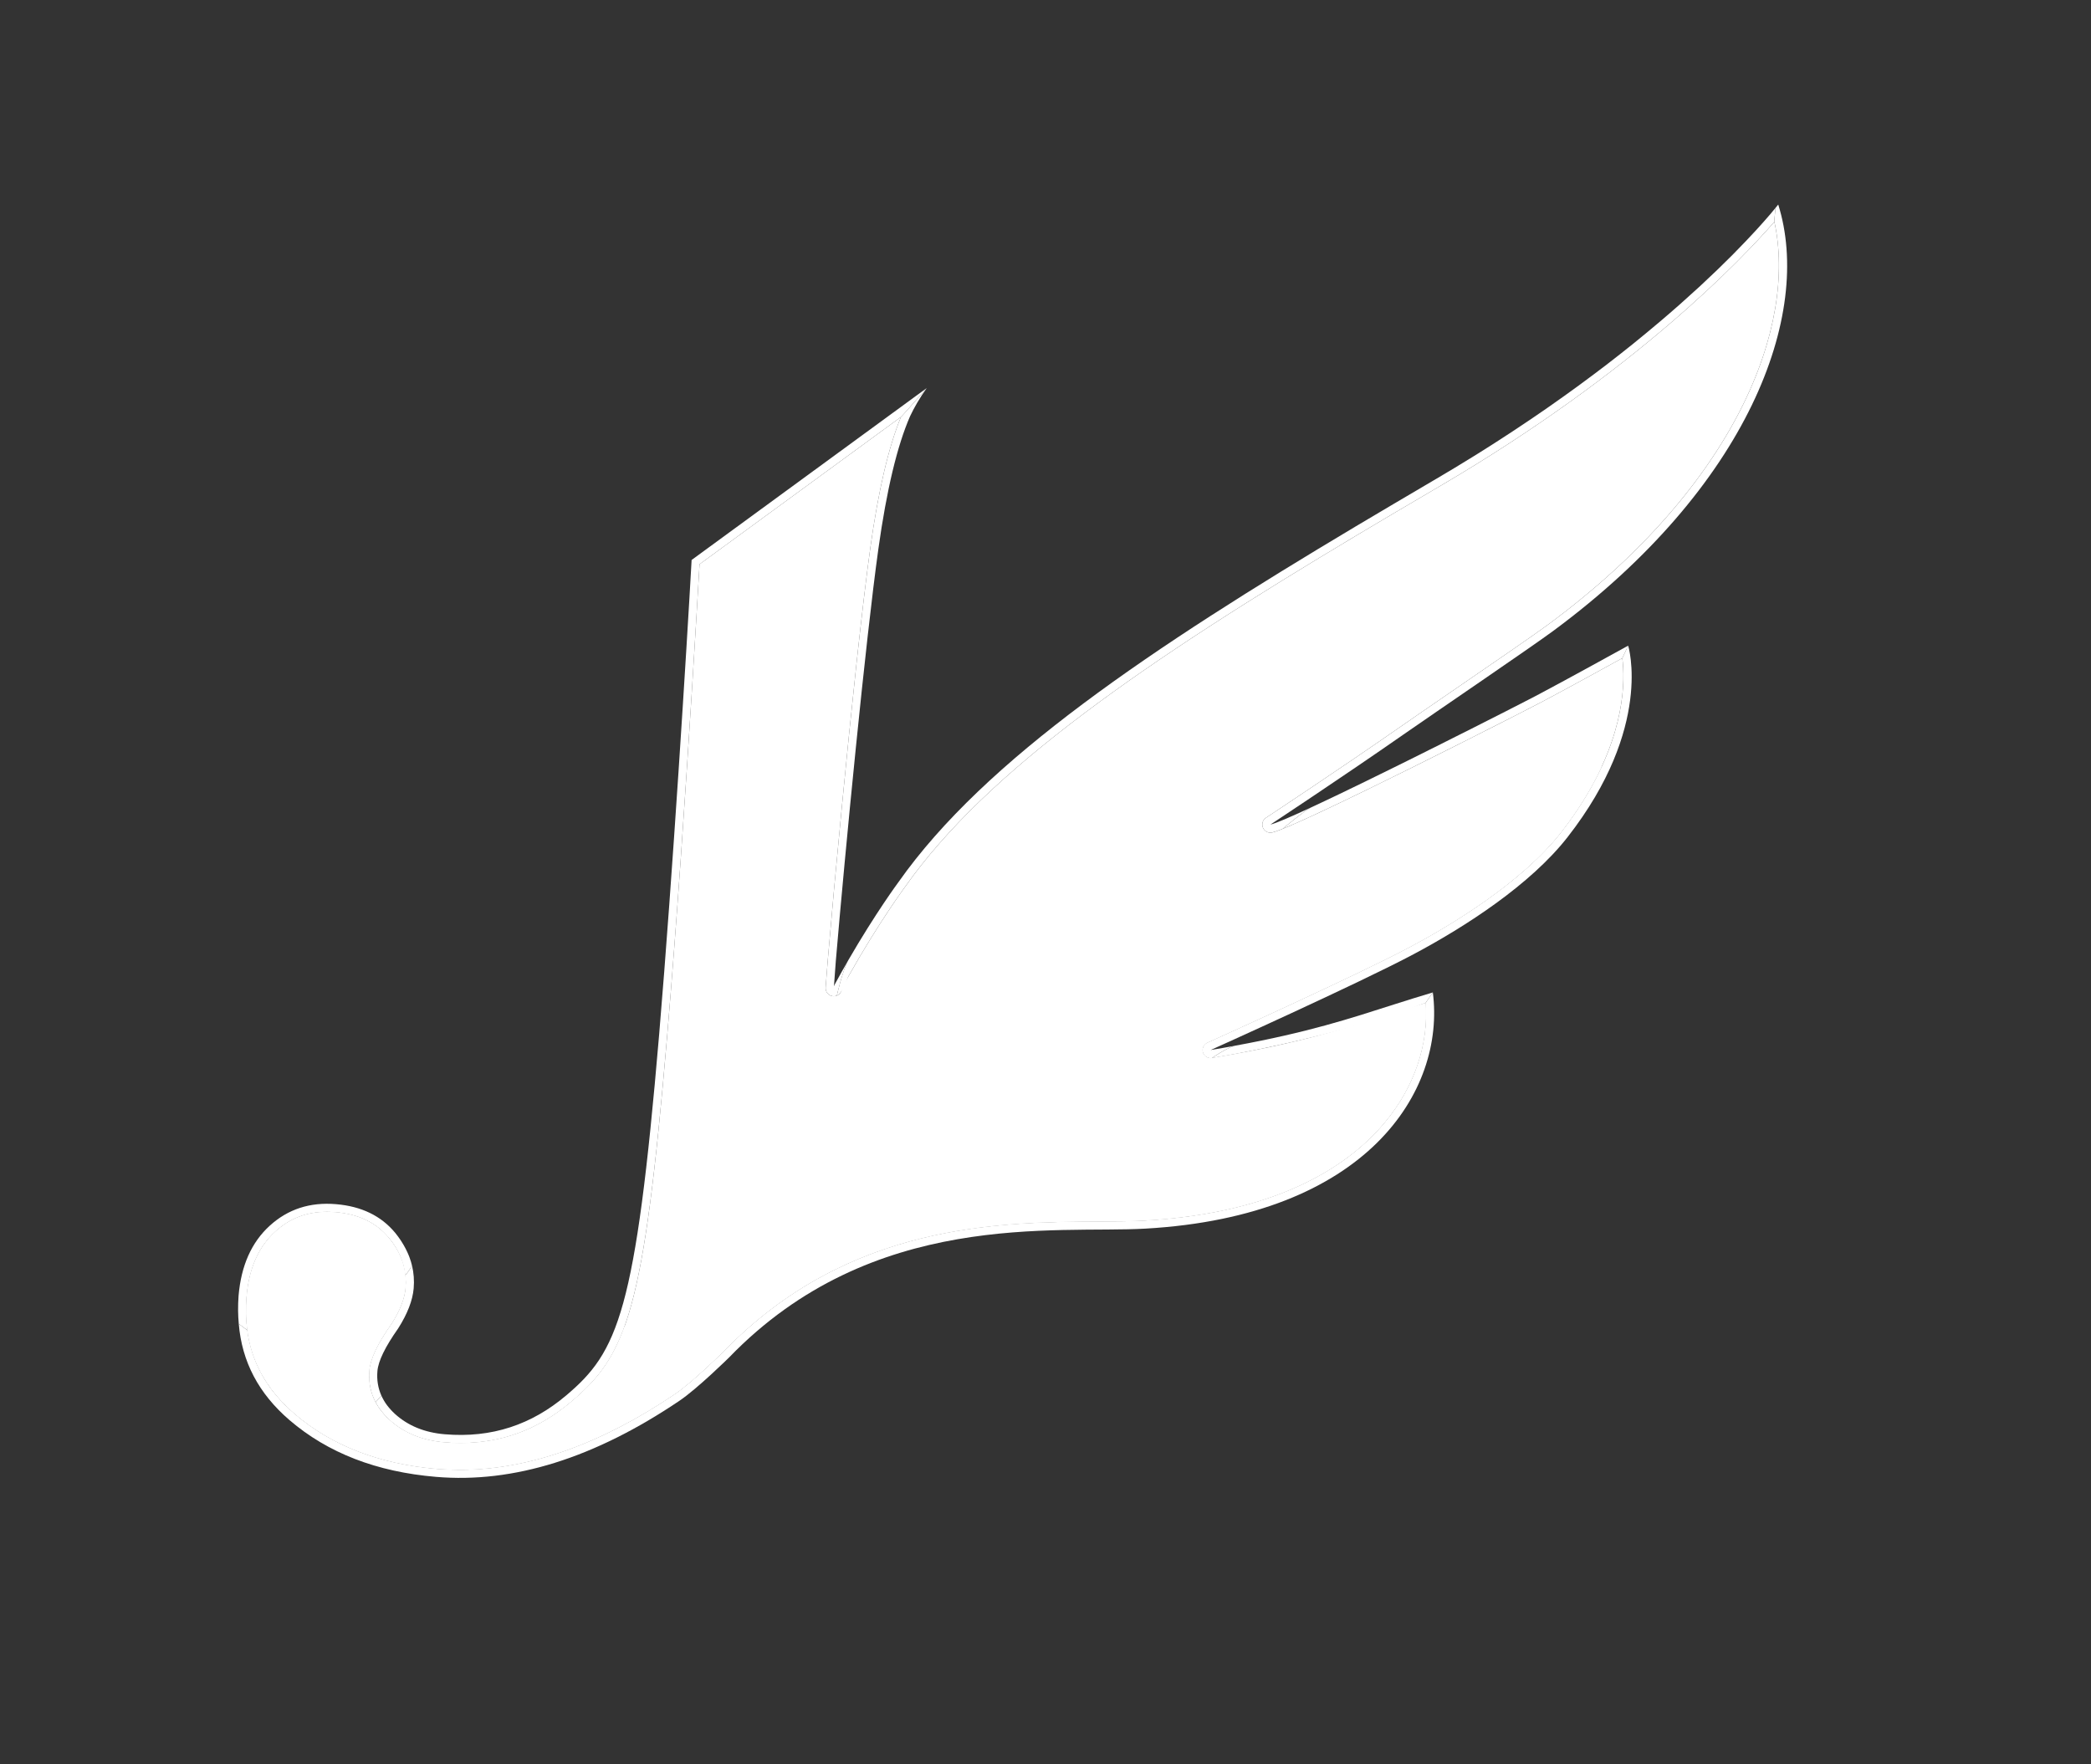
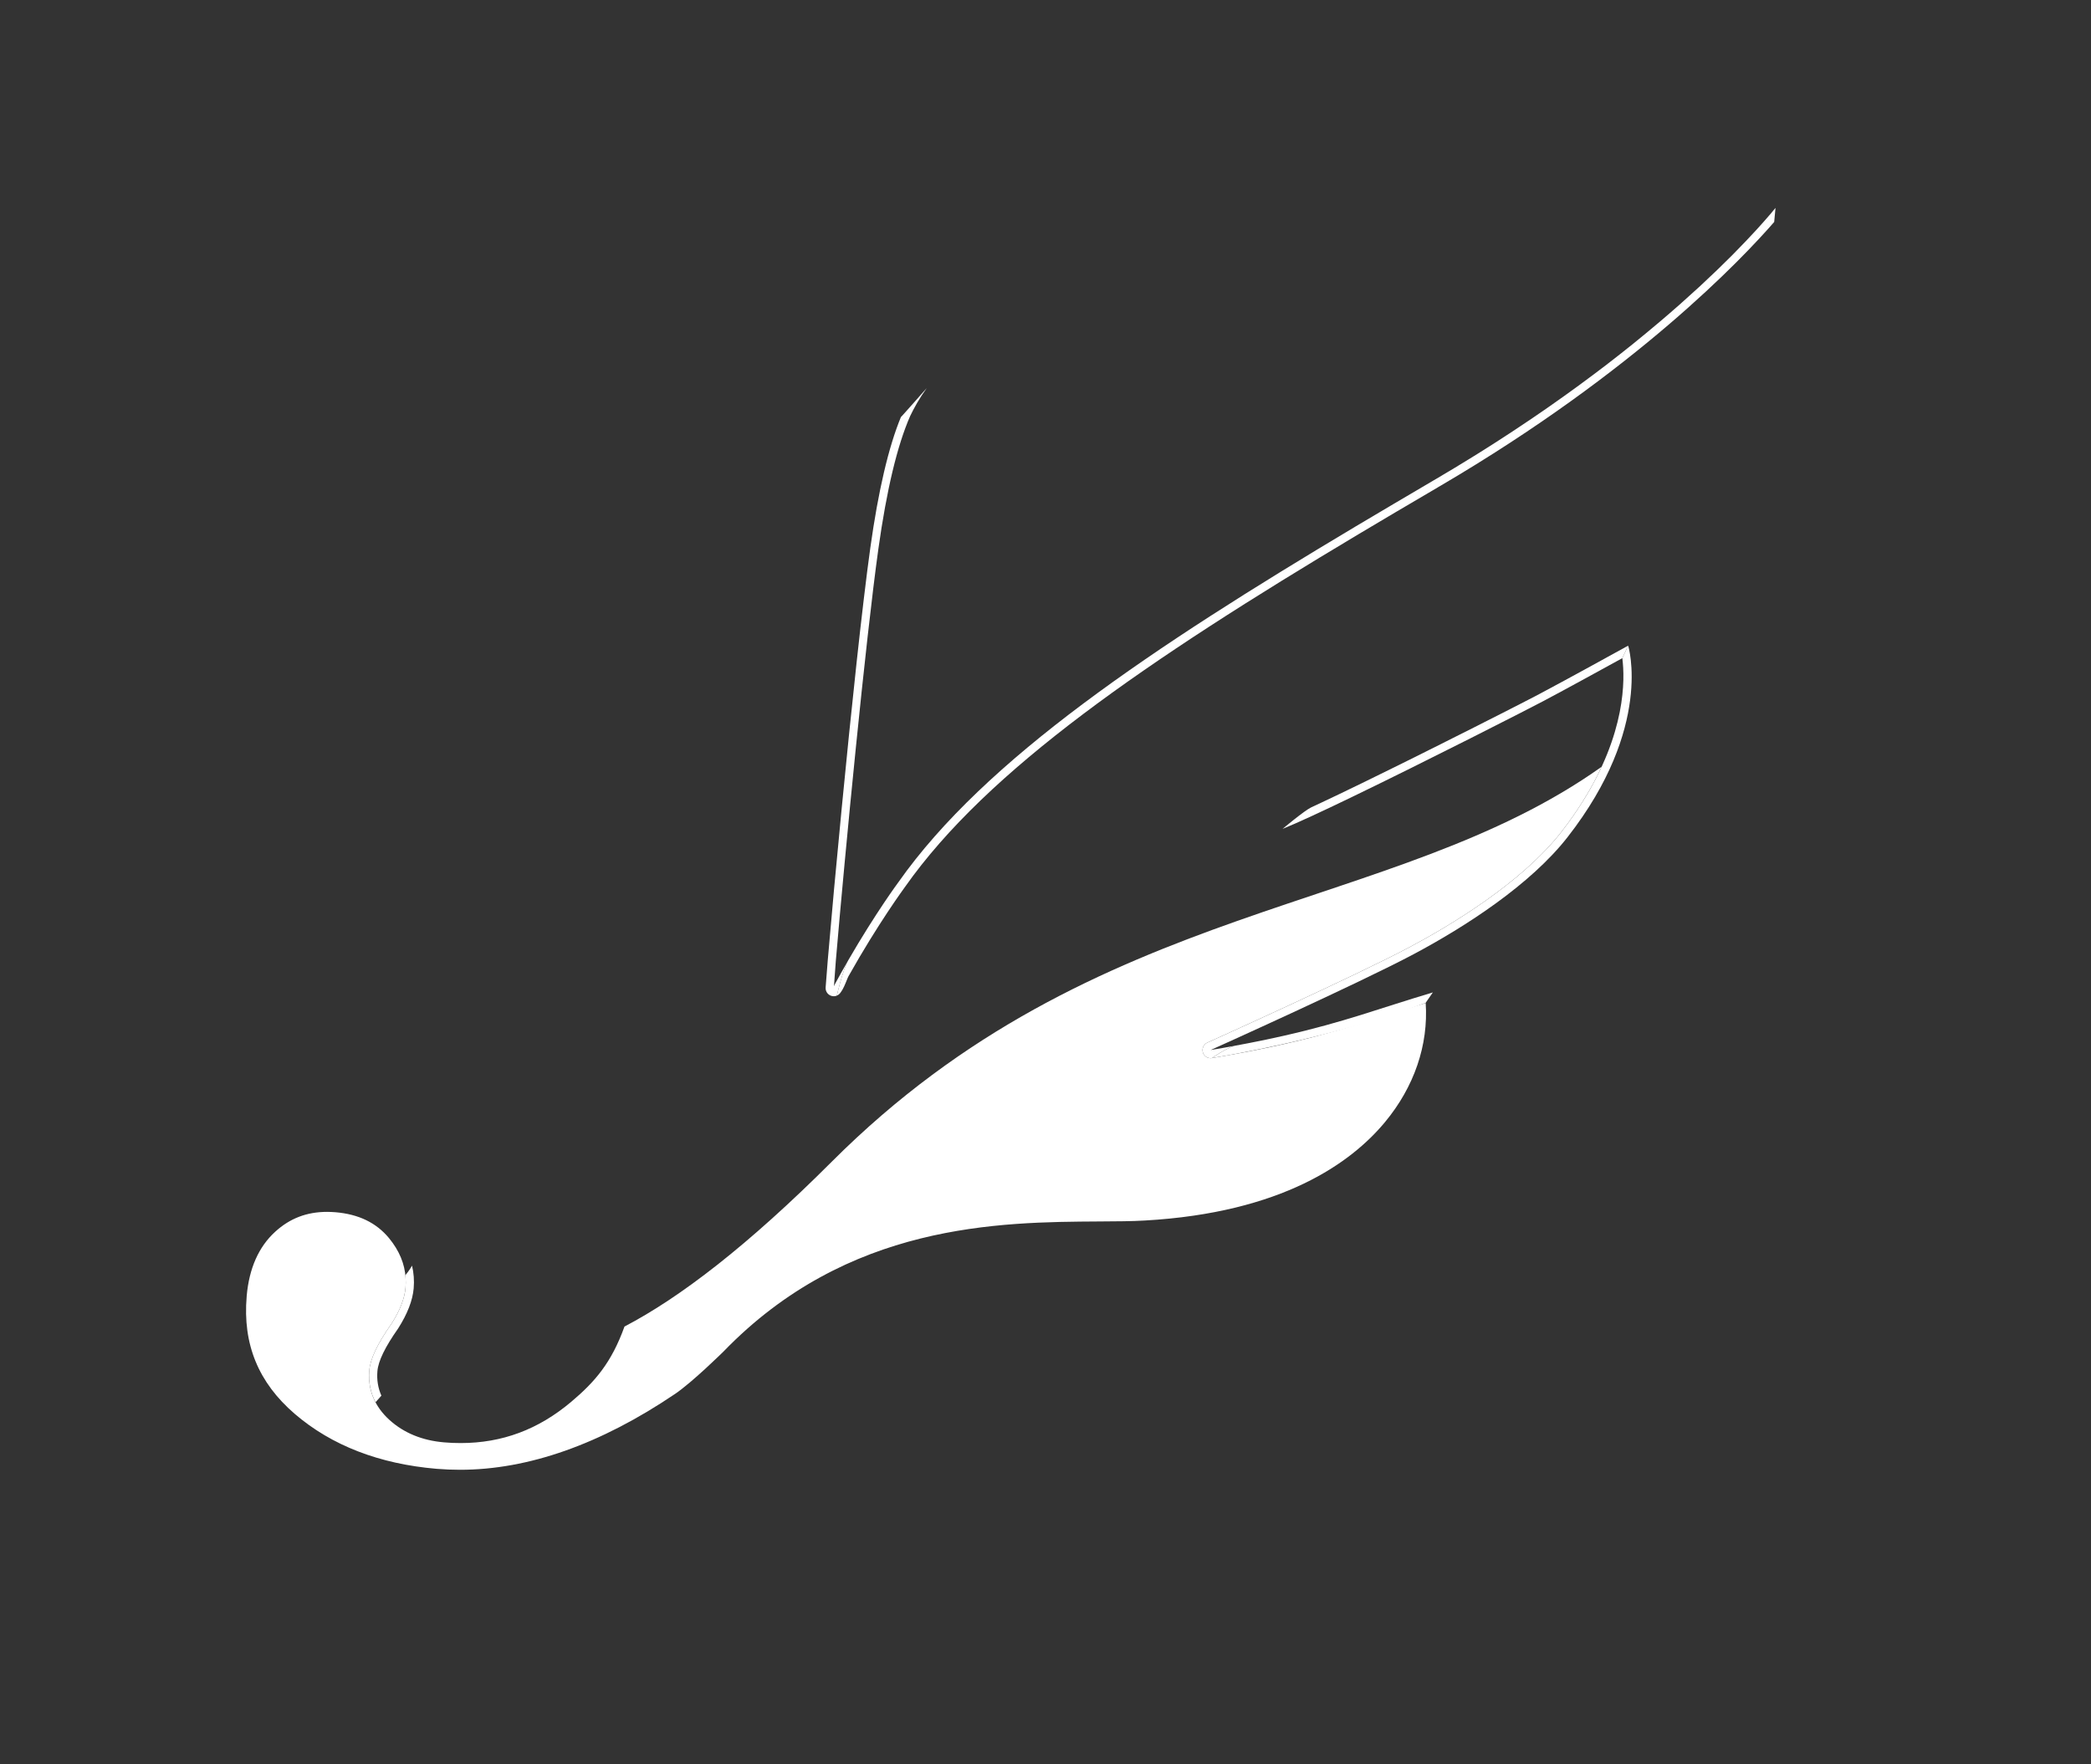
<svg xmlns="http://www.w3.org/2000/svg" width="100%" height="100%" viewBox="0 0 160 135" xml:space="preserve" style="fill-rule:evenodd;clip-rule:evenodd;stroke-linejoin:round;stroke-miterlimit:1.414;">
  <rect x="0" y="0" width="160" height="135" fill="#333333" stroke="none" />
-   <path d="M18.926,101.788c-0.112,-0.823 -0.13,-1.684 -0.051,-2.59c0.002,-0.013 0.002,-0.023 0.002,-0.038c0.186,-2.109 0.92,-3.765 2.18,-4.911c1.12,-1.024 2.418,-1.521 3.971,-1.521c0.209,0 0.421,0.011 0.638,0.028c1.78,0.15 3.12,0.801 4.095,1.973c0.746,0.903 1.144,1.85 1.247,2.858c0.223,-0.268 0.392,-0.516 0.521,-0.745c0,-0.004 -0.002,-0.004 -0.004,-0.007c-0.048,-0.202 -0.108,-0.399 -0.182,-0.6c-0.015,-0.041 -0.033,-0.081 -0.045,-0.122c-0.064,-0.159 -0.132,-0.314 -0.211,-0.471c-0.025,-0.052 -0.051,-0.106 -0.081,-0.158c-0.076,-0.148 -0.163,-0.293 -0.254,-0.436c-0.034,-0.05 -0.062,-0.104 -0.097,-0.154c-0.125,-0.187 -0.264,-0.377 -0.416,-0.562c-1.073,-1.297 -2.58,-2.029 -4.521,-2.192c-1.993,-0.172 -3.686,0.379 -5.08,1.65c-1.395,1.27 -2.188,3.056 -2.383,5.356c-0.032,0.387 -0.037,0.764 -0.037,1.138c0.006,0.34 0.021,0.677 0.052,1.01l0.656,0.494Z" style="fill:#fff;fill-rule:nonzero;" />
  <clipPath id="_clip1">
    <path d="M31.008,97.587c0,-0.004 -0.002,-0.008 -0.002,-0.011c0.008,0.071 0.026,0.142 0.03,0.212c0.014,0.244 0.018,0.49 -0.005,0.741c-0.066,0.819 -0.431,1.755 -1.074,2.759c-1.067,1.515 -1.624,2.681 -1.699,3.571c-0.074,0.888 0.087,1.701 0.479,2.436l0.446,-0.503c-0.255,-0.579 -0.362,-1.202 -0.303,-1.883c0.063,-0.766 0.594,-1.852 1.586,-3.261c0.714,-1.123 1.108,-2.146 1.188,-3.064c0.052,-0.597 0.007,-1.177 -0.126,-1.742c-0.128,0.23 -0.298,0.478 -0.52,0.745Zm-1.825,9.205c0.002,0.003 0.003,0.006 0.004,0.009c0,-0.003 0,-0.003 0,-0.006l-0.003,-0.003l-0.001,0Zm-0.447,0.504c0.105,0.202 0.228,0.39 0.367,0.576c-0.139,-0.187 -0.261,-0.379 -0.366,-0.577l-0.001,0.001Zm0.37,0.581c-0.001,-0.002 -0.002,-0.004 -0.003,-0.005c0.001,0.001 0.002,0.003 0.003,0.005Zm0.008,0.01c-0.003,-0.004 -0.005,-0.007 -0.008,-0.01c0.003,0.003 0.005,0.006 0.008,0.01Zm0.055,0.073c-0.018,-0.025 -0.037,-0.049 -0.055,-0.073c0.018,0.024 0.037,0.048 0.055,0.073Z" />
  </clipPath>
  <g clip-path="url(#_clip1)">
    <path d="M31.528,96.842l4.304,7.05l-6.696,4.088l-4.304,-7.05l6.696,-4.088Z" style="fill:#fff;fill-rule:nonzero;" />
  </g>
-   <path d="M28.737,107.295c0.258,0.486 0.611,0.937 1.066,1.355c1.1,0.996 2.502,1.571 4.169,1.713c0.429,0.039 0.853,0.056 1.272,0.056c3.177,0 5.948,-1.034 8.463,-3.154c4.268,-3.602 5.548,-6.825 7.346,-28.035c0.359,-4.216 0.718,-8.981 1.047,-13.672c0.662,-9.451 1.21,-18.601 1.427,-22.383l15.411,-11.269c-0.024,0.06 1.973,-2.212 1.973,-2.212l-17.99,13.154c-0.369,6.634 -1.453,24.122 -2.486,36.333c-1.805,21.26 -3.139,24.246 -7.129,27.608c-2.622,2.211 -5.654,3.262 -9.282,2.956c-1.532,-0.13 -2.801,-0.649 -3.802,-1.555c-0.232,-0.214 -0.43,-0.433 -0.603,-0.661c-0.002,-0.008 -0.005,-0.008 -0.008,-0.01c-0.171,-0.23 -0.312,-0.474 -0.424,-0.724l-0.003,-0.004l-0.447,0.504Z" style="fill:#fff;fill-rule:nonzero;" />
  <path d="M64.924,74.701c2.298,-4.094 4.292,-6.785 4.319,-6.827c6.32,-8.985 18.466,-17.301 34.758,-27.027c1.711,-1.022 3.559,-2.114 5.999,-3.543l0.078,-0.05l0.16,-0.091c14.931,-8.76 23.074,-17.364 25.52,-20.178l0.101,-1.078c-0.08,0.098 -0.191,0.232 -0.319,0.385c-0.007,0.009 -0.013,0.013 -0.018,0.025c-0.126,0.15 -0.281,0.323 -0.455,0.522c-0.017,0.022 -0.038,0.043 -0.056,0.066c-0.175,0.196 -0.372,0.416 -0.591,0.657c-0.028,0.03 -0.058,0.061 -0.085,0.092c-0.227,0.246 -0.473,0.511 -0.746,0.798c-0.025,0.025 -0.052,0.055 -0.078,0.079c-0.289,0.302 -0.596,0.62 -0.935,0.964c-0.001,0.002 -0.007,0.006 -0.01,0.01c-0.337,0.338 -0.7,0.693 -1.087,1.07c-0.031,0.028 -0.059,0.056 -0.088,0.085c-0.374,0.361 -0.776,0.74 -1.194,1.129c-0.06,0.056 -0.12,0.112 -0.181,0.168c-0.418,0.383 -0.858,0.782 -1.319,1.191c-0.077,0.069 -0.155,0.135 -0.231,0.207c-0.471,0.412 -0.961,0.84 -1.476,1.275c-0.074,0.064 -0.152,0.126 -0.228,0.19c-0.537,0.453 -1.096,0.916 -1.685,1.393c-0.045,0.037 -0.093,0.076 -0.138,0.113c-0.599,0.482 -1.225,0.973 -1.872,1.473c-0.035,0.027 -0.069,0.051 -0.101,0.079c-0.646,0.496 -1.327,1.003 -2.027,1.518c-0.096,0.069 -0.187,0.139 -0.282,0.207c-0.681,0.498 -1.39,1.001 -2.121,1.512c-0.123,0.085 -0.246,0.168 -0.369,0.257c-0.733,0.507 -1.488,1.016 -2.27,1.533c-0.129,0.087 -0.261,0.17 -0.392,0.257c-0.801,0.527 -1.626,1.055 -2.479,1.586c-0.102,0.064 -0.204,0.125 -0.304,0.188c-0.907,0.561 -1.835,1.124 -2.798,1.689c-0.081,0.045 -0.161,0.095 -0.243,0.142c-2.037,1.199 -4.04,2.377 -5.999,3.544c-15.494,9.249 -28.298,17.75 -34.945,27.203c0,0 -1.717,2.311 -3.828,5.96c-0.452,0.805 -0.875,2.703 -0.875,2.703c0.44,-0.148 0.738,-1.201 0.89,-1.476" style="fill:#fff;fill-rule:nonzero;" />
  <path d="M105.631,59.229c-0.118,0.059 -0.234,0.116 -0.355,0.174c-0.238,0.116 -0.468,0.229 -0.7,0.344c-0.132,0.066 -0.265,0.129 -0.399,0.196c-0.295,0.14 -0.583,0.281 -0.869,0.418c-0.059,0.031 -0.121,0.059 -0.18,0.089c-0.314,0.153 -0.622,0.301 -0.924,0.445c-0.04,0.018 -0.081,0.039 -0.121,0.056c-0.059,0.028 -0.113,0.055 -0.174,0.085c-0.186,0.089 -0.366,0.175 -0.546,0.257c-0.091,0.046 -0.186,0.089 -0.28,0.133c-0.19,0.089 -0.377,0.176 -0.557,0.261c-0.069,0.031 -0.137,0.066 -0.207,0.097c-0.496,0.232 -2.18,1.64 -2.18,1.64c1.091,-0.438 2.998,-1.323 5.218,-2.395c5.772,-2.784 13.656,-6.809 14.722,-7.375c1.741,-0.921 4.658,-2.525 6.059,-3.294l0.447,-0.957c-0.596,0.328 -4.586,2.531 -6.798,3.703c-0.079,0.041 -0.188,0.099 -0.311,0.163c-0.023,0.013 -0.047,0.024 -0.071,0.037c-0.128,0.067 -0.271,0.141 -0.437,0.226c-0.007,0.004 -0.009,0.004 -0.012,0.006c-0.186,0.095 -0.393,0.201 -0.622,0.321c-0.014,0.004 -0.023,0.01 -0.034,0.016c-0.206,0.106 -0.429,0.219 -0.664,0.339c-0.043,0.021 -0.084,0.041 -0.126,0.067c-0.504,0.252 -1.065,0.54 -1.675,0.849c-0.081,0.04 -0.164,0.083 -0.245,0.124c-0.251,0.127 -0.505,0.255 -0.765,0.388c-0.071,0.035 -0.138,0.068 -0.21,0.108c-0.317,0.159 -0.642,0.323 -0.976,0.488c-0.09,0.048 -0.181,0.093 -0.273,0.137c-0.249,0.127 -0.501,0.256 -0.759,0.382c-0.119,0.06 -0.24,0.122 -0.36,0.182c-0.294,0.144 -0.589,0.292 -0.887,0.442c-0.102,0.052 -0.206,0.102 -0.31,0.156c-0.292,0.147 -0.585,0.292 -0.878,0.438c-0.145,0.072 -0.288,0.141 -0.432,0.214c-0.235,0.115 -0.471,0.233 -0.709,0.352c-0.131,0.063 -0.265,0.129 -0.395,0.194c-0.339,0.167 -0.673,0.331 -1.005,0.494" style="fill:#fff;fill-rule:nonzero;" />
  <path d="M106.731,76.838c-3.501,1.119 -6.572,2.138 -12.271,3.185c-0.689,0.212 -1.75,0.945 -1.719,0.936c5.609,-0.942 11.84,-2.507 16.345,-4.224l0.553,-0.798c-1.036,0.308 -1.987,0.608 -2.908,0.901" style="fill:#fff;fill-rule:nonzero;" />
  <clipPath id="_clip2">
    <path d="M68.938,31.907c-0.947,2.29 -1.735,5.658 -2.343,10.013c-0.613,4.4 -1.465,12.437 -2.193,19.965c-0.418,4.288 -0.793,8.409 -1.064,11.603l-0.162,2.072c-0.024,0.319 0.199,0.605 0.516,0.66c0.034,0.006 0.072,0.009 0.107,0.009c0.212,0 0.408,-0.11 0.521,-0.29c-0.088,0.117 -0.181,0.203 -0.285,0.238c0,0 0.423,-1.892 0.873,-2.698c-0.337,0.58 -0.676,1.188 -1.026,1.83l-0.069,0.156l0.142,-1.93c0.723,-8.477 2.271,-24.461 3.256,-31.528c0.634,-4.529 1.443,-7.914 2.43,-10.165c0.302,-0.636 0.714,-1.374 1.27,-2.147c0,0 -1.998,2.271 -1.973,2.212Z" />
  </clipPath>
  <g clip-path="url(#_clip2)">
    <path d="M70.911,29.695l18.826,30.839l-26.192,15.989l-18.826,-30.839l26.192,-15.989Z" style="fill:#fff;fill-rule:nonzero;" />
  </g>
  <clipPath id="_clip3">
-     <path d="M109.086,76.736c-0.096,0.037 -0.202,0.074 -0.301,0.107c0.103,-0.033 0.203,-0.064 0.307,-0.097c0.214,3.21 -0.876,6.418 -3.116,9.115c-2.577,3.105 -7.858,6.933 -18.377,7.529c-1.001,0.06 -2.144,0.065 -3.468,0.072c-7.67,0.046 -19.259,0.114 -28.782,9.965c-0.022,0.021 -2.374,2.34 -3.704,3.238c-5.695,3.847 -11.227,5.798 -16.446,5.798c-0.595,0 -1.195,-0.024 -1.784,-0.073c-4.393,-0.373 -8.043,-1.786 -10.856,-4.2c-2.097,-1.802 -3.3,-3.913 -3.633,-6.402l-0.656,-0.494c0.238,2.892 1.516,5.335 3.882,7.368c2.925,2.511 6.664,3.962 11.211,4.343c5.924,0.505 12.134,-1.439 18.632,-5.826c1.391,-0.94 3.795,-3.312 3.795,-3.312c10.983,-11.366 25.013,-9.468 31.846,-9.856c16.966,-0.961 22.978,-10.523 22.002,-18.074l-0.552,0.799Z" />
-   </clipPath>
+     </clipPath>
  <g clip-path="url(#_clip3)">
    <path d="M96.11,53.776l19.772,32.388l-79.108,48.292l-19.772,-32.388l79.108,-48.292Z" style="fill:#fff;fill-rule:nonzero;" />
  </g>
  <clipPath id="_clip4">
-     <path d="M135.858,15.908l-0.1,1.078c0.006,-0.004 0.011,-0.012 0.015,-0.016c1.731,7.904 -2.854,20.139 -17.31,30.818c-1.049,0.776 -4.421,3.089 -7.394,5.129c-1.642,1.127 -3.148,2.16 -4.031,2.777c-4.569,3.183 -10.115,6.844 -10.17,6.882c-0.25,0.161 -0.345,0.484 -0.229,0.76c0.1,0.231 0.325,0.379 0.57,0.379c0.047,0 0.089,-0.005 0.135,-0.015c0.161,-0.036 0.439,-0.135 0.797,-0.278c0.013,-0.01 1.682,-1.406 2.179,-1.639c-1.564,0.728 -2.714,1.224 -3.109,1.31c0,0 5.552,-3.663 10.181,-6.891c2.48,-1.727 9.794,-6.696 11.44,-7.913c14.968,-11.055 19.882,-24.217 17.236,-32.637c0,0 -0.07,0.089 -0.21,0.256Z" />
-   </clipPath>
+     </clipPath>
  <g clip-path="url(#_clip4)">
    <path d="M136.068,15.652l10.948,17.933l-49.961,30.5l-10.947,-17.934l49.96,-30.499Z" style="fill:#fff;fill-rule:nonzero;" />
  </g>
  <clipPath id="_clip5">
    <path d="M124.137,50.36c0.212,1.64 0.273,5.753 -3.075,11.037c-0.463,0.736 -0.994,1.496 -1.603,2.276c-3.062,3.918 -8.577,7.194 -11.592,8.796c-4.159,2.211 -15.371,7.26 -15.486,7.31c-0.285,0.13 -0.431,0.449 -0.34,0.75c0.08,0.265 0.327,0.44 0.595,0.44c0.036,0 0.071,0 0.104,-0.009c-0.03,0.009 1.013,-0.712 1.702,-0.932c-0.576,0.105 -1.171,0.213 -1.806,0.317c0,0 11.298,-5.08 15.522,-7.327c3.992,-2.121 8.963,-5.34 11.789,-8.963c6.584,-8.428 4.638,-14.652 4.638,-14.652l-0.448,0.957Zm-29.604,29.651c0.006,-0.001 0.011,-0.002 0.017,-0.003c-0.006,0.001 -0.011,0.002 -0.017,0.003Zm-0.043,0.008c0.014,-0.002 0.029,-0.005 0.043,-0.008c-0.014,0.003 -0.029,0.006 -0.043,0.008Zm-0.031,0.004c-0.006,0.002 -0.011,0.003 -0.017,0.005c0.016,-0.003 0.032,-0.006 0.048,-0.009c-0.01,0.002 -0.02,0.003 -0.031,0.004Z" />
  </clipPath>
  <g clip-path="url(#_clip5)">
    <path d="M124.585,49.403l6.183,10.128l-37.611,22.96l-6.183,-10.128l37.611,-22.96Z" style="fill:#fff;fill-rule:nonzero;" />
  </g>
  <clipPath id="_clip6">
    <path d="M110.239,37.164l-0.161,0.091l-0.078,0.049c-2.441,1.43 -4.288,2.522 -5.999,3.544c-16.292,9.726 -28.438,18.042 -34.758,27.027c-0.027,0.042 -2.022,2.733 -4.319,6.827c-0.152,0.275 -0.309,0.554 -0.463,0.84l-0.063,0.233c-0.076,0.272 -0.326,0.454 -0.599,0.454c-0.035,0 -0.073,-0.003 -0.107,-0.009c-0.317,-0.055 -0.54,-0.341 -0.516,-0.66l0.162,-2.072c0.271,-3.194 0.646,-7.315 1.064,-11.603c0.728,-7.528 1.58,-15.565 2.193,-19.965c0.608,-4.355 1.396,-7.723 2.343,-10.013l-15.412,11.268c-0.217,3.783 -0.764,12.932 -1.426,22.383c-0.33,4.692 -0.689,9.456 -1.047,13.672c-1.799,21.21 -3.078,24.434 -7.347,28.035c-2.514,2.12 -5.286,3.154 -8.462,3.154c-0.42,0 -0.844,-0.016 -1.272,-0.055c-1.667,-0.143 -3.069,-0.718 -4.169,-1.713c-1.147,-1.043 -1.671,-2.319 -1.545,-3.792c0.075,-0.89 0.632,-2.056 1.699,-3.571c0.643,-1.004 1.008,-1.94 1.074,-2.759c0.023,-0.251 0.019,-0.497 0.005,-0.741c-0.063,-1.086 -0.481,-2.09 -1.275,-3.058c-0.975,-1.173 -2.316,-1.823 -4.095,-1.974c-0.217,-0.016 -0.43,-0.027 -0.638,-0.027c-1.554,0 -2.852,0.497 -3.971,1.521c-1.26,1.146 -1.995,2.802 -2.18,4.91c0,0.016 0,0.027 -0.002,0.039c-0.311,3.653 0.894,6.593 3.684,8.991c2.813,2.414 6.463,3.827 10.856,4.2c0.589,0.049 1.189,0.073 1.784,0.073c5.219,0 10.751,-1.951 16.446,-5.798c1.33,-0.898 3.682,-3.217 3.704,-3.238c9.523,-9.851 21.112,-9.919 28.782,-9.965c1.324,-0.007 2.467,-0.012 3.468,-0.072c10.519,-0.596 15.8,-4.424 18.377,-7.529c2.24,-2.697 3.33,-5.905 3.116,-9.115c-0.937,0.29 -1.812,0.571 -2.667,0.841c-3.613,1.158 -7.026,2.251 -13.685,3.373c-0.033,0.009 -0.068,0.009 -0.104,0.009c-0.268,0 -0.515,-0.175 -0.595,-0.44c-0.091,-0.301 0.055,-0.62 0.34,-0.75c0.115,-0.05 11.327,-5.099 15.486,-7.31c3.015,-1.602 8.53,-4.878 11.592,-8.796c0.609,-0.78 1.14,-1.54 1.603,-2.276c3.348,-5.284 3.287,-9.397 3.075,-11.037c-1.366,0.749 -4.276,2.352 -6.058,3.294c-1.612,0.857 -18.82,9.626 -20.735,10.046c-0.046,0.01 -0.088,0.015 -0.135,0.015c-0.245,0 -0.47,-0.148 -0.57,-0.379c-0.116,-0.276 -0.021,-0.599 0.229,-0.76c0.055,-0.038 5.601,-3.699 10.17,-6.882c0.883,-0.617 2.389,-1.65 4.031,-2.777c2.973,-2.04 6.345,-4.353 7.394,-5.129c14.456,-10.679 19.041,-22.914 17.31,-30.818c-2.43,2.797 -10.575,11.417 -25.534,20.194Z" />
  </clipPath>
  <g clip-path="url(#_clip6)">
-     <path d="M126.341,0l32.743,58.907l-126.341,70.225l-32.743,-58.906l126.341,-70.226Z" style="fill:#fff;fill-rule:nonzero;" />
-   </g>
+     </g>
  <clipPath id="_clip7">
    <path d="M63.645,88.89c-6.415,6.415 -11.626,10.402 -15.86,12.613c-1.001,2.783 -2.273,4.24 -4.079,5.762c-2.514,2.12 -5.286,3.154 -8.462,3.154c-0.42,0 -0.844,-0.016 -1.272,-0.055c-1.667,-0.143 -3.069,-0.718 -4.169,-1.713c-1.147,-1.043 -1.671,-2.319 -1.545,-3.792c0.075,-0.89 0.632,-2.056 1.699,-3.571c0.643,-1.004 1.008,-1.94 1.074,-2.759c0.023,-0.251 0.019,-0.497 0.005,-0.741c-0.063,-1.086 -0.481,-2.09 -1.275,-3.058c-0.975,-1.173 -2.316,-1.823 -4.095,-1.974c-0.217,-0.016 -0.43,-0.027 -0.638,-0.027c-1.554,0 -2.852,0.497 -3.971,1.521c-1.26,1.146 -1.995,2.802 -2.18,4.91c0,0.016 0,0.027 -0.002,0.039c-0.311,3.653 0.894,6.593 3.684,8.991c2.813,2.414 6.463,3.827 10.856,4.2c0.589,0.049 1.189,0.073 1.784,0.073c5.219,0 10.751,-1.951 16.446,-5.798c1.33,-0.898 3.682,-3.217 3.704,-3.238c9.523,-9.851 21.112,-9.919 28.782,-9.965c1.324,-0.007 2.467,-0.012 3.468,-0.072c10.519,-0.596 15.8,-4.424 18.377,-7.529c2.24,-2.697 3.33,-5.905 3.116,-9.115c-0.937,0.29 -1.812,0.571 -2.667,0.841c-3.613,1.158 -7.026,2.251 -13.685,3.373c-0.033,0.009 -0.068,0.009 -0.104,0.009c-0.268,0 -0.515,-0.175 -0.595,-0.44c-0.091,-0.301 0.055,-0.62 0.34,-0.75c0.115,-0.05 11.327,-5.099 15.486,-7.31c3.015,-1.602 8.53,-4.878 11.592,-8.796c0.609,-0.78 1.14,-1.54 1.603,-2.276c0.602,-0.951 1.093,-1.859 1.492,-2.727c-16.027,11.406 -38.656,9.968 -58.909,30.22Z" />
  </clipPath>
  <g clip-path="url(#_clip7)">
    <path d="M115.025,44.363l16.293,30.959l-99.913,52.58l-16.292,-30.959l99.912,-52.58Z" style="fill:#fff;fill-rule:nonzero;" />
  </g>
</svg>